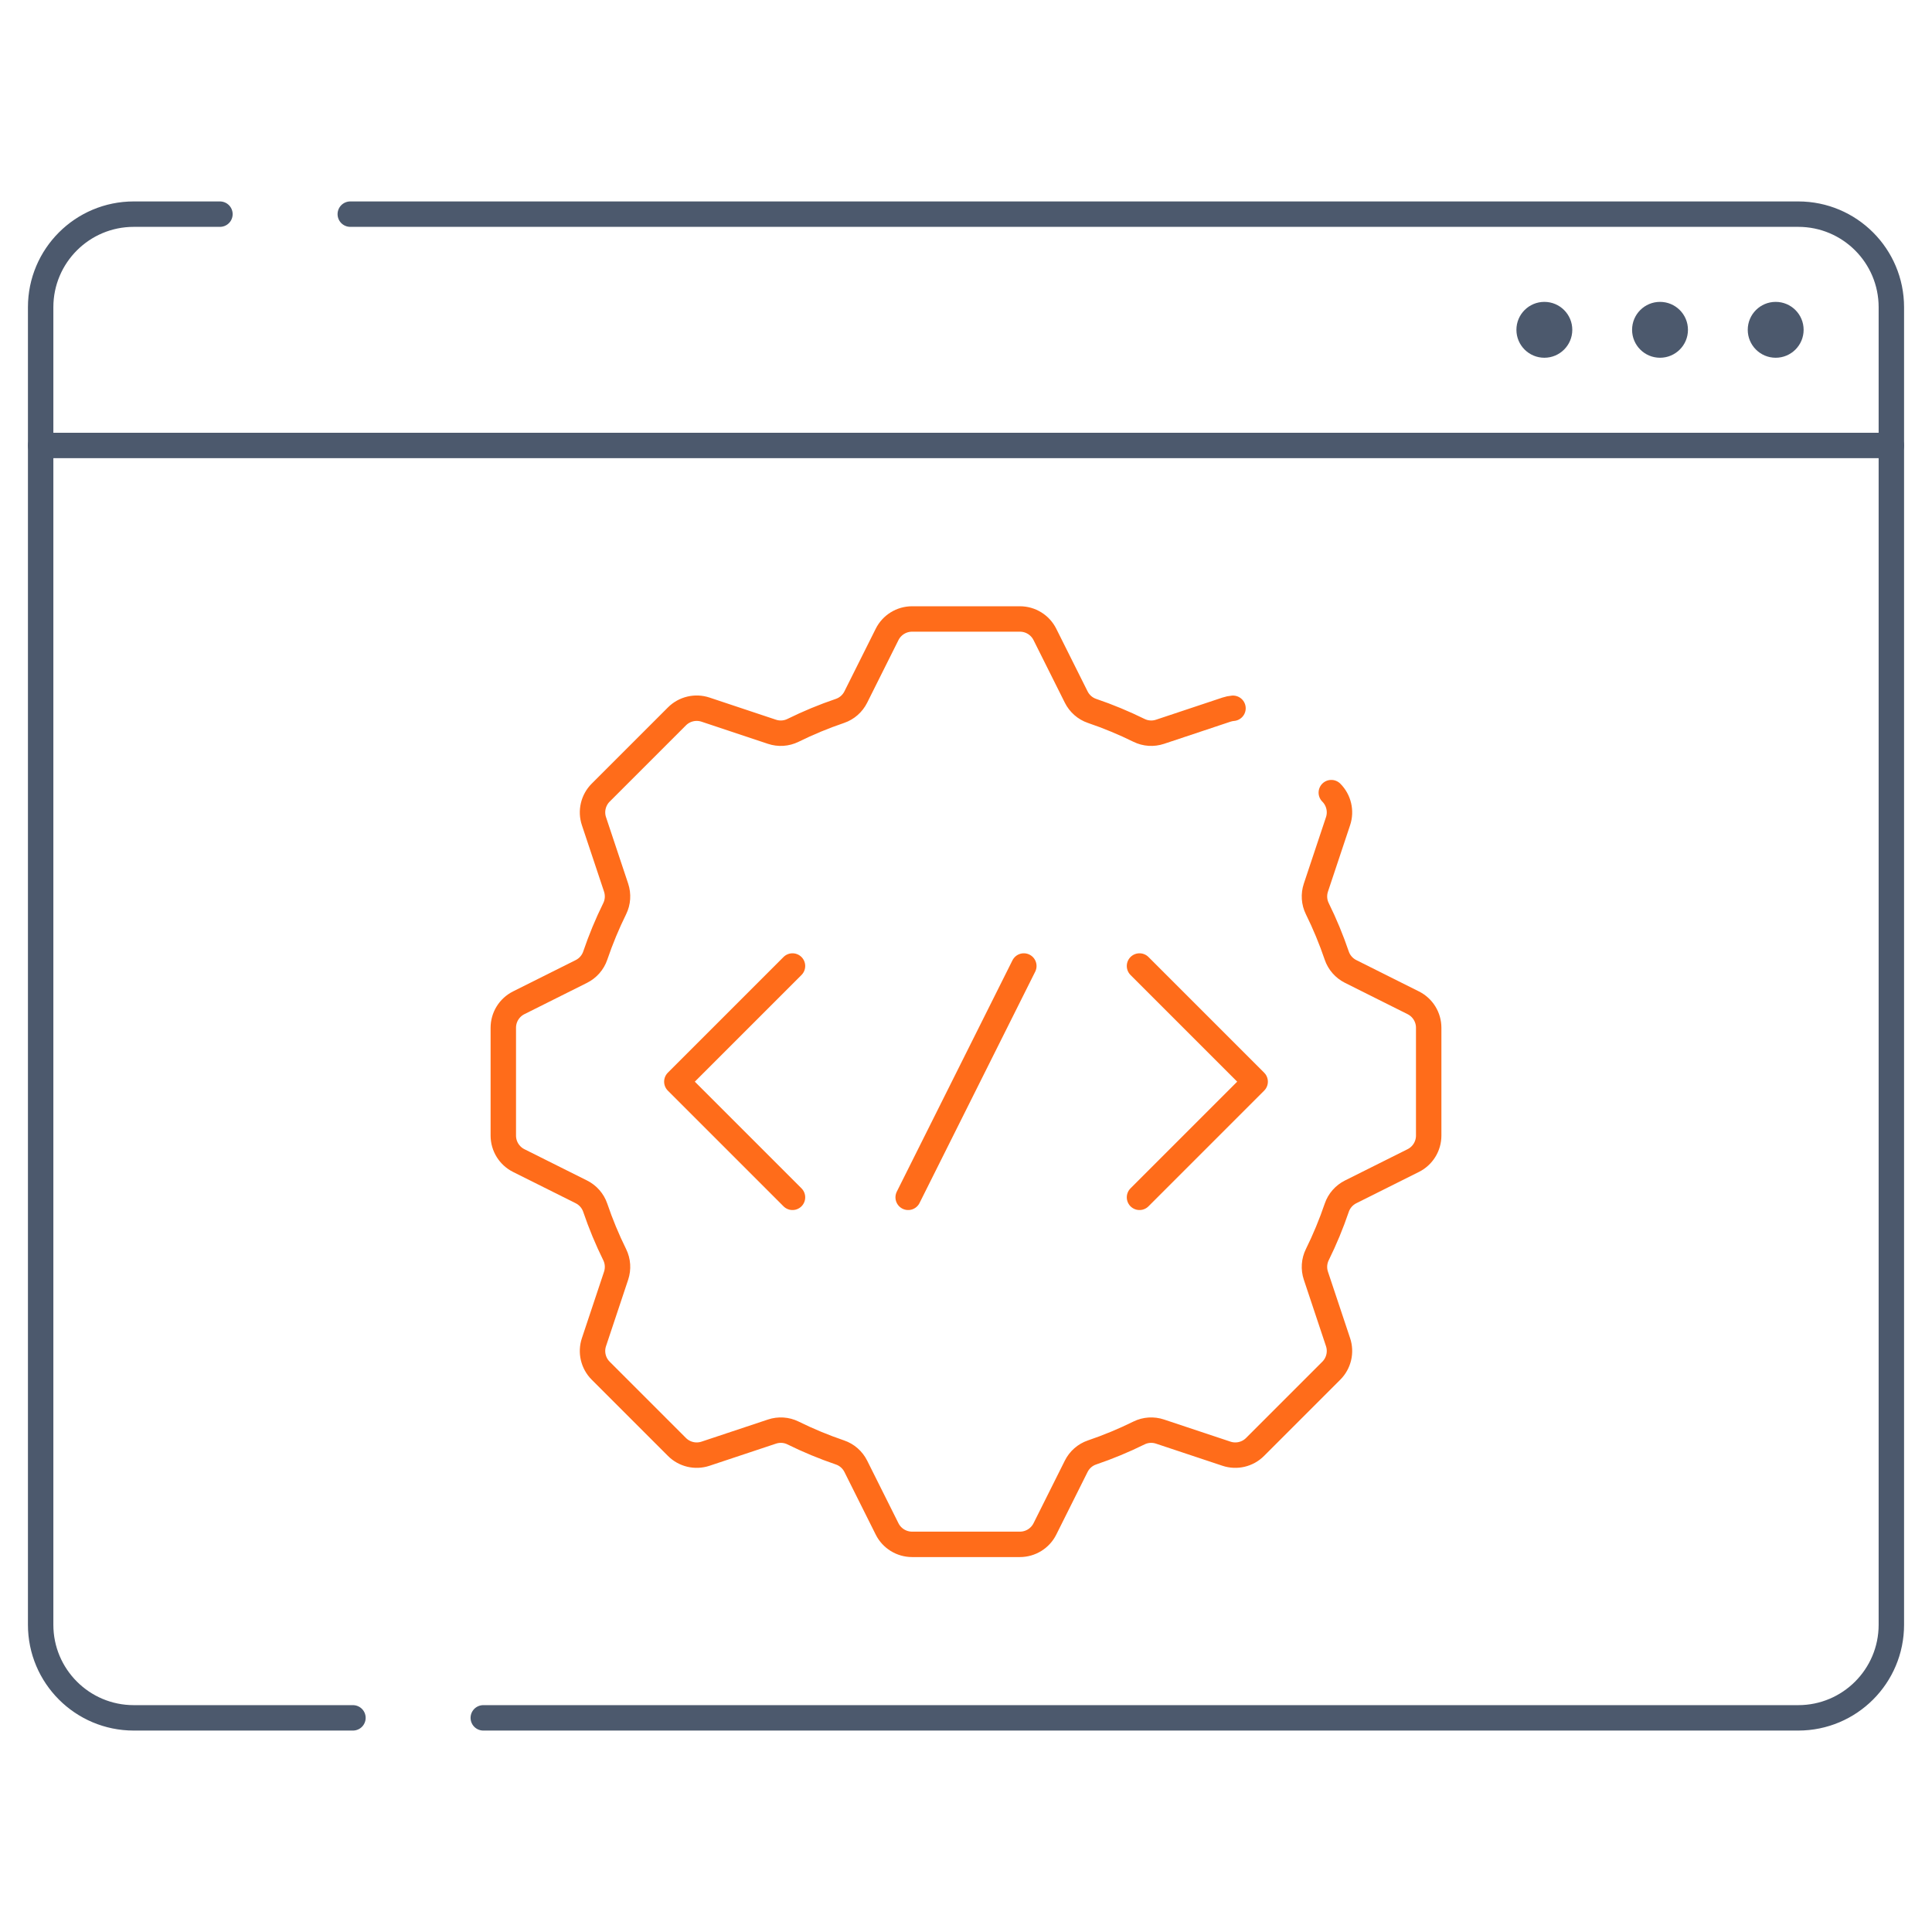
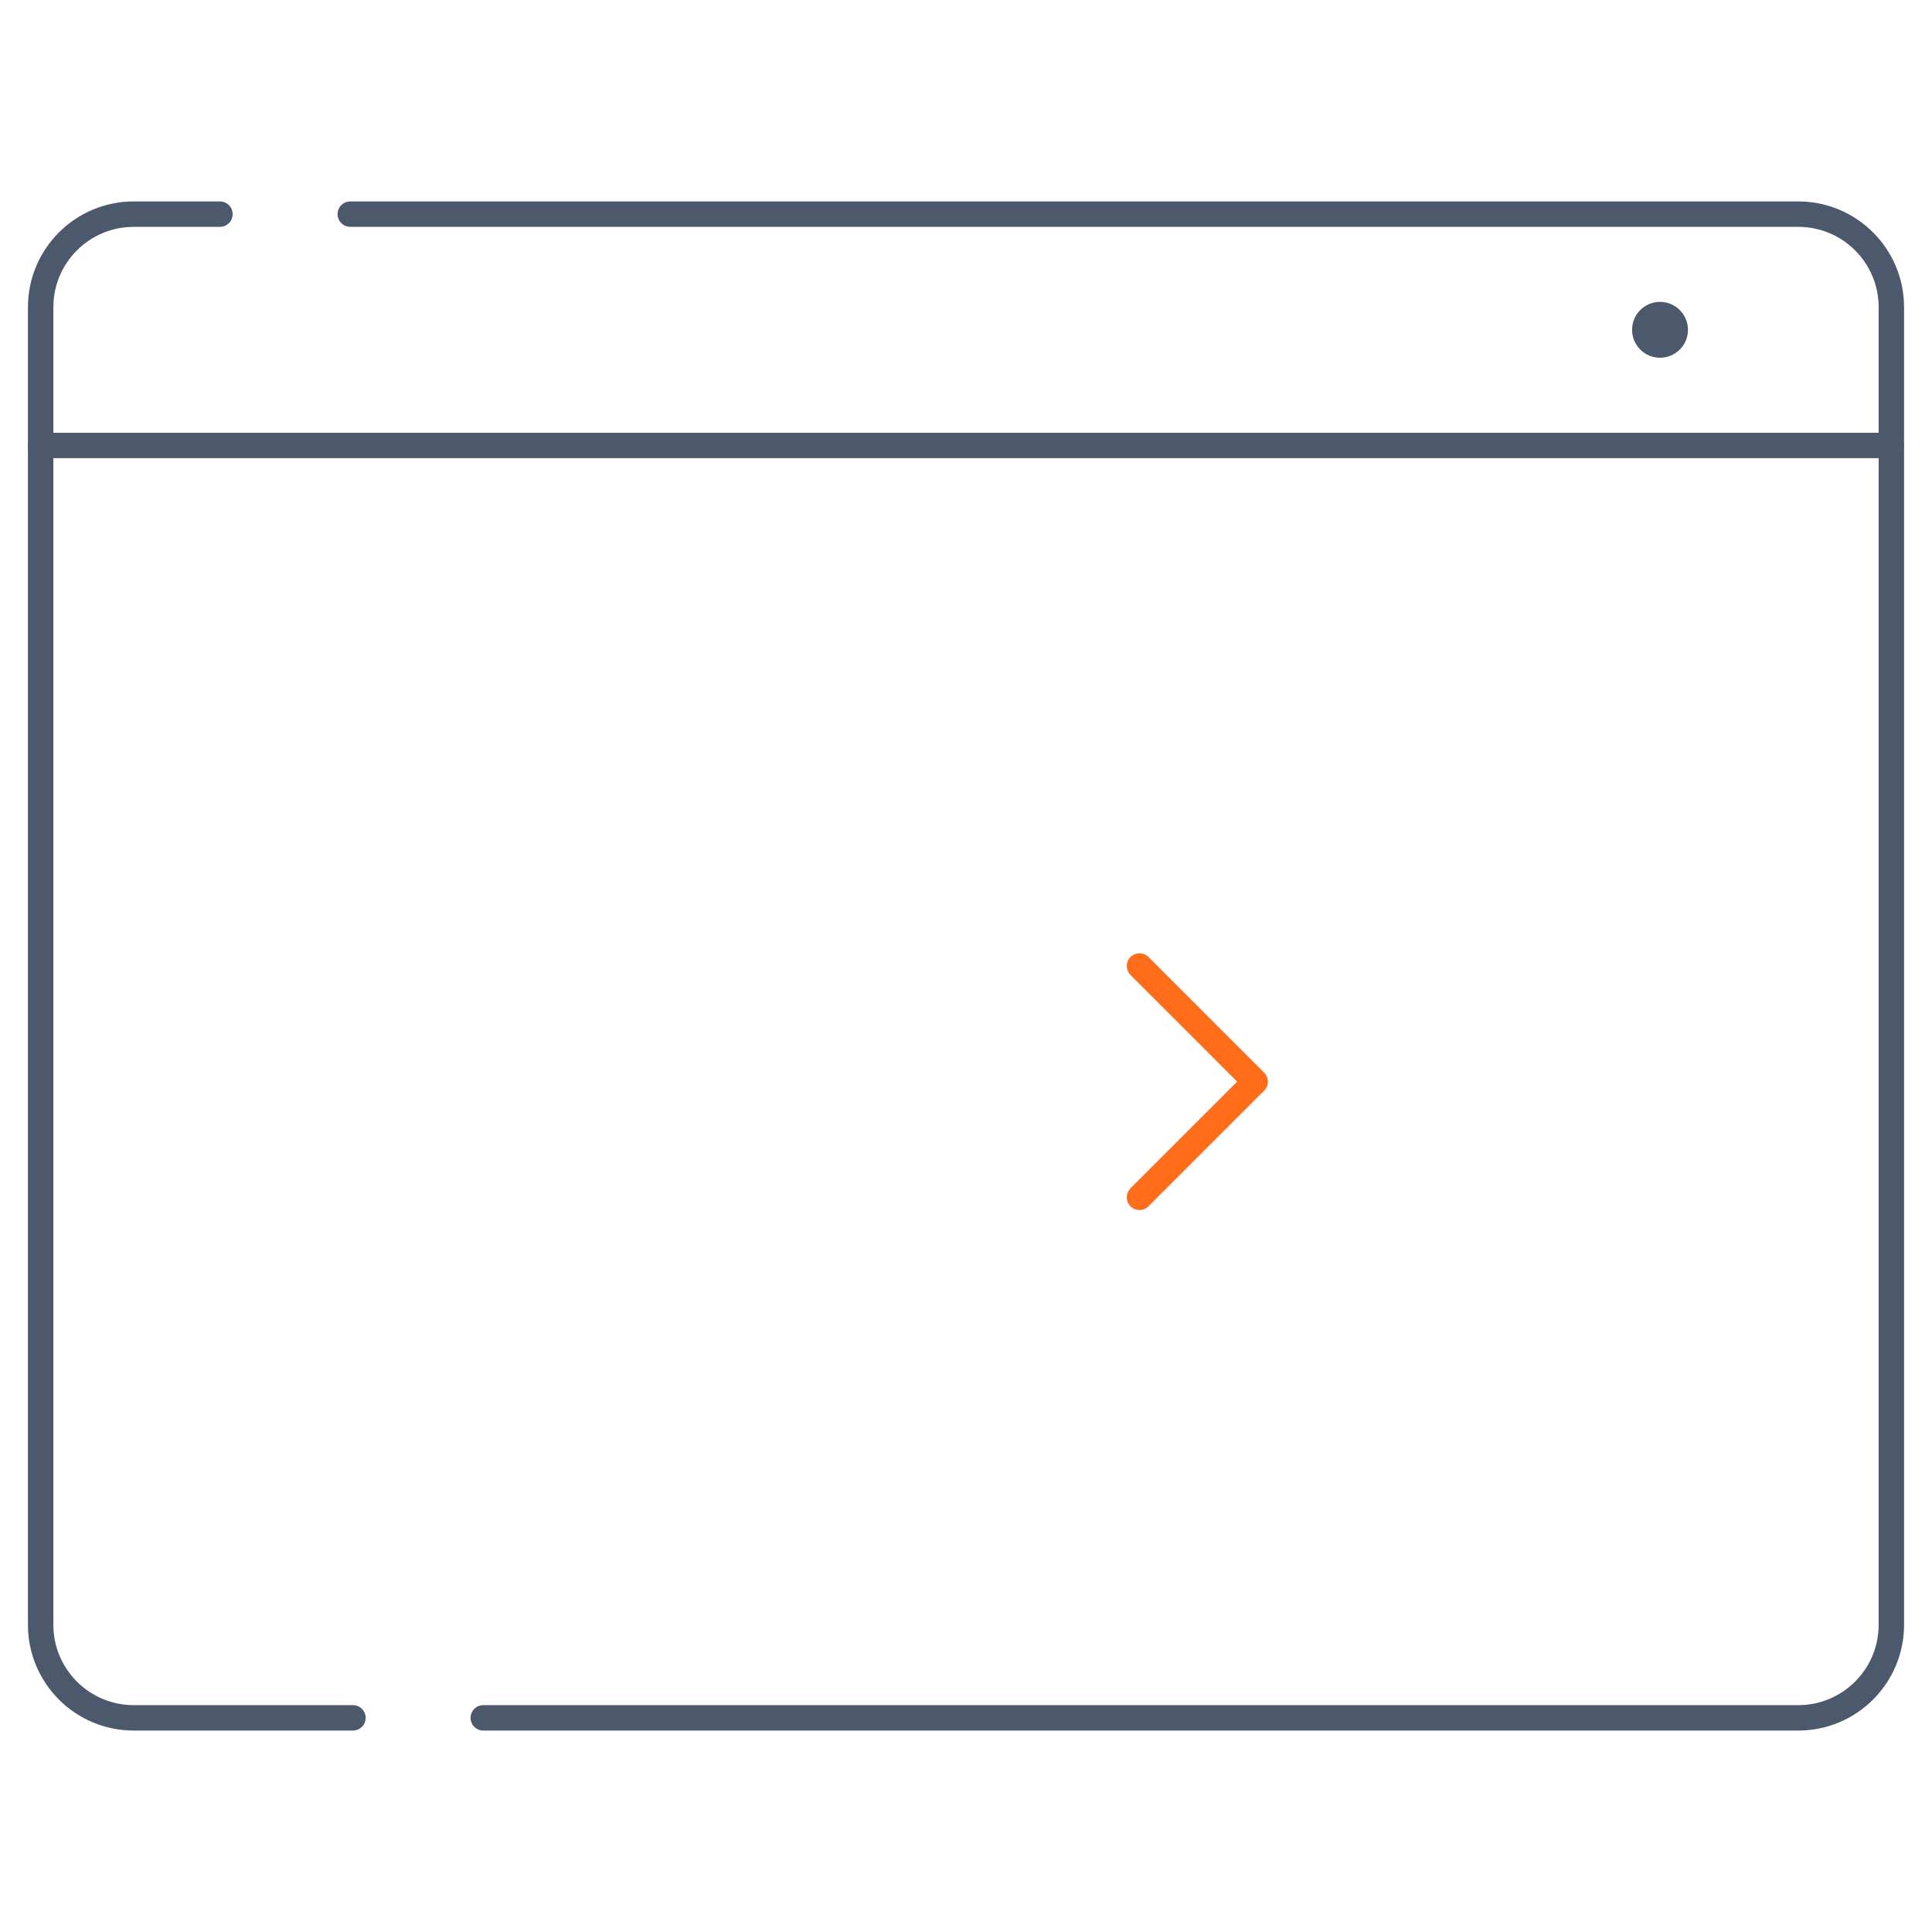
<svg xmlns="http://www.w3.org/2000/svg" width="76" height="76" viewBox="0 0 76 76" fill="none">
-   <path d="M48.503 27.862C48.416 27.869 48.33 27.887 48.246 27.915L45.633 28.786C45.361 28.877 45.063 28.858 44.806 28.731C44.21 28.438 43.593 28.181 42.957 27.965C42.686 27.873 42.463 27.675 42.335 27.419L41.104 24.957C40.918 24.584 40.537 24.349 40.121 24.349H35.879C35.463 24.349 35.082 24.584 34.896 24.957L33.665 27.419C33.537 27.675 33.314 27.873 33.043 27.965C32.407 28.181 31.789 28.437 31.194 28.731C30.936 28.858 30.639 28.877 30.367 28.786L27.754 27.915C27.359 27.784 26.924 27.886 26.63 28.18L23.63 31.18C23.336 31.474 23.233 31.91 23.365 32.304L24.236 34.917C24.326 35.189 24.308 35.487 24.181 35.744C23.887 36.34 23.631 36.957 23.415 37.593C23.322 37.864 23.125 38.087 22.869 38.215L20.406 39.447C20.034 39.633 19.799 40.013 19.799 40.429V44.671C19.799 45.087 20.034 45.468 20.406 45.654L22.869 46.885C23.125 47.013 23.322 47.236 23.415 47.508C23.631 48.144 23.887 48.761 24.181 49.356C24.308 49.614 24.326 49.911 24.236 50.183L23.365 52.796C23.233 53.191 23.336 53.626 23.63 53.92L26.63 56.92C26.924 57.214 27.359 57.317 27.754 57.185L30.367 56.315C30.639 56.224 30.937 56.242 31.194 56.369C31.789 56.663 32.407 56.919 33.043 57.136C33.314 57.228 33.537 57.425 33.665 57.681L34.896 60.144C35.082 60.516 35.463 60.751 35.879 60.751H40.121C40.537 60.751 40.918 60.516 41.104 60.144L42.335 57.681C42.463 57.425 42.686 57.228 42.957 57.136C43.593 56.92 44.211 56.663 44.806 56.369C45.063 56.242 45.361 56.224 45.633 56.315L48.246 57.185C48.64 57.317 49.076 57.214 49.37 56.92L52.37 53.92C52.664 53.626 52.767 53.191 52.635 52.796L51.764 50.183C51.673 49.911 51.692 49.614 51.819 49.356C52.113 48.761 52.369 48.143 52.585 47.508C52.678 47.236 52.875 47.013 53.131 46.885L55.593 45.654C55.966 45.468 56.201 45.087 56.201 44.671V40.429C56.201 40.013 55.966 39.633 55.593 39.447L53.131 38.215C52.875 38.087 52.678 37.864 52.585 37.593C52.369 36.957 52.113 36.34 51.819 35.744C51.692 35.487 51.673 35.189 51.764 34.917L52.635 32.304C52.767 31.91 52.664 31.474 52.37 31.18" stroke="#FF6C1A" stroke-miterlimit="10" stroke-linecap="round" stroke-linejoin="round" />
-   <path d="M31.175 38L26.625 42.55L31.175 47.1" stroke="#FF6C1A" stroke-miterlimit="10" stroke-linecap="round" stroke-linejoin="round" />
  <path d="M44.825 38L49.375 42.55L44.825 47.1" stroke="#FF6C1A" stroke-miterlimit="10" stroke-linecap="round" stroke-linejoin="round" />
-   <path d="M40.275 38L35.725 47.1" stroke="#FF6C1A" stroke-miterlimit="10" stroke-linecap="round" stroke-linejoin="round" />
  <path d="M19.011 67.576H70.739C72.762 67.576 74.401 65.936 74.401 63.914V17.524" stroke="#4C596D" stroke-miterlimit="10" stroke-linecap="round" stroke-linejoin="round" />
  <path d="M1.599 17.524V63.914C1.599 65.936 3.238 67.576 5.261 67.576H13.884" stroke="#4C596D" stroke-miterlimit="10" stroke-linecap="round" stroke-linejoin="round" />
  <path d="M8.652 8.424H5.261C3.238 8.424 1.599 10.063 1.599 12.086V17.524H74.401V12.086C74.401 10.063 72.762 8.424 70.739 8.424H13.779" stroke="#4C596D" stroke-miterlimit="10" stroke-linecap="round" stroke-linejoin="round" />
-   <circle cx="69.851" cy="12.974" r="1.099" fill="#4C596D" />
  <circle cx="65.301" cy="12.974" r="1.099" fill="#4C596D" />
-   <circle cx="60.751" cy="12.974" r="1.099" fill="#4C596D" />
</svg>